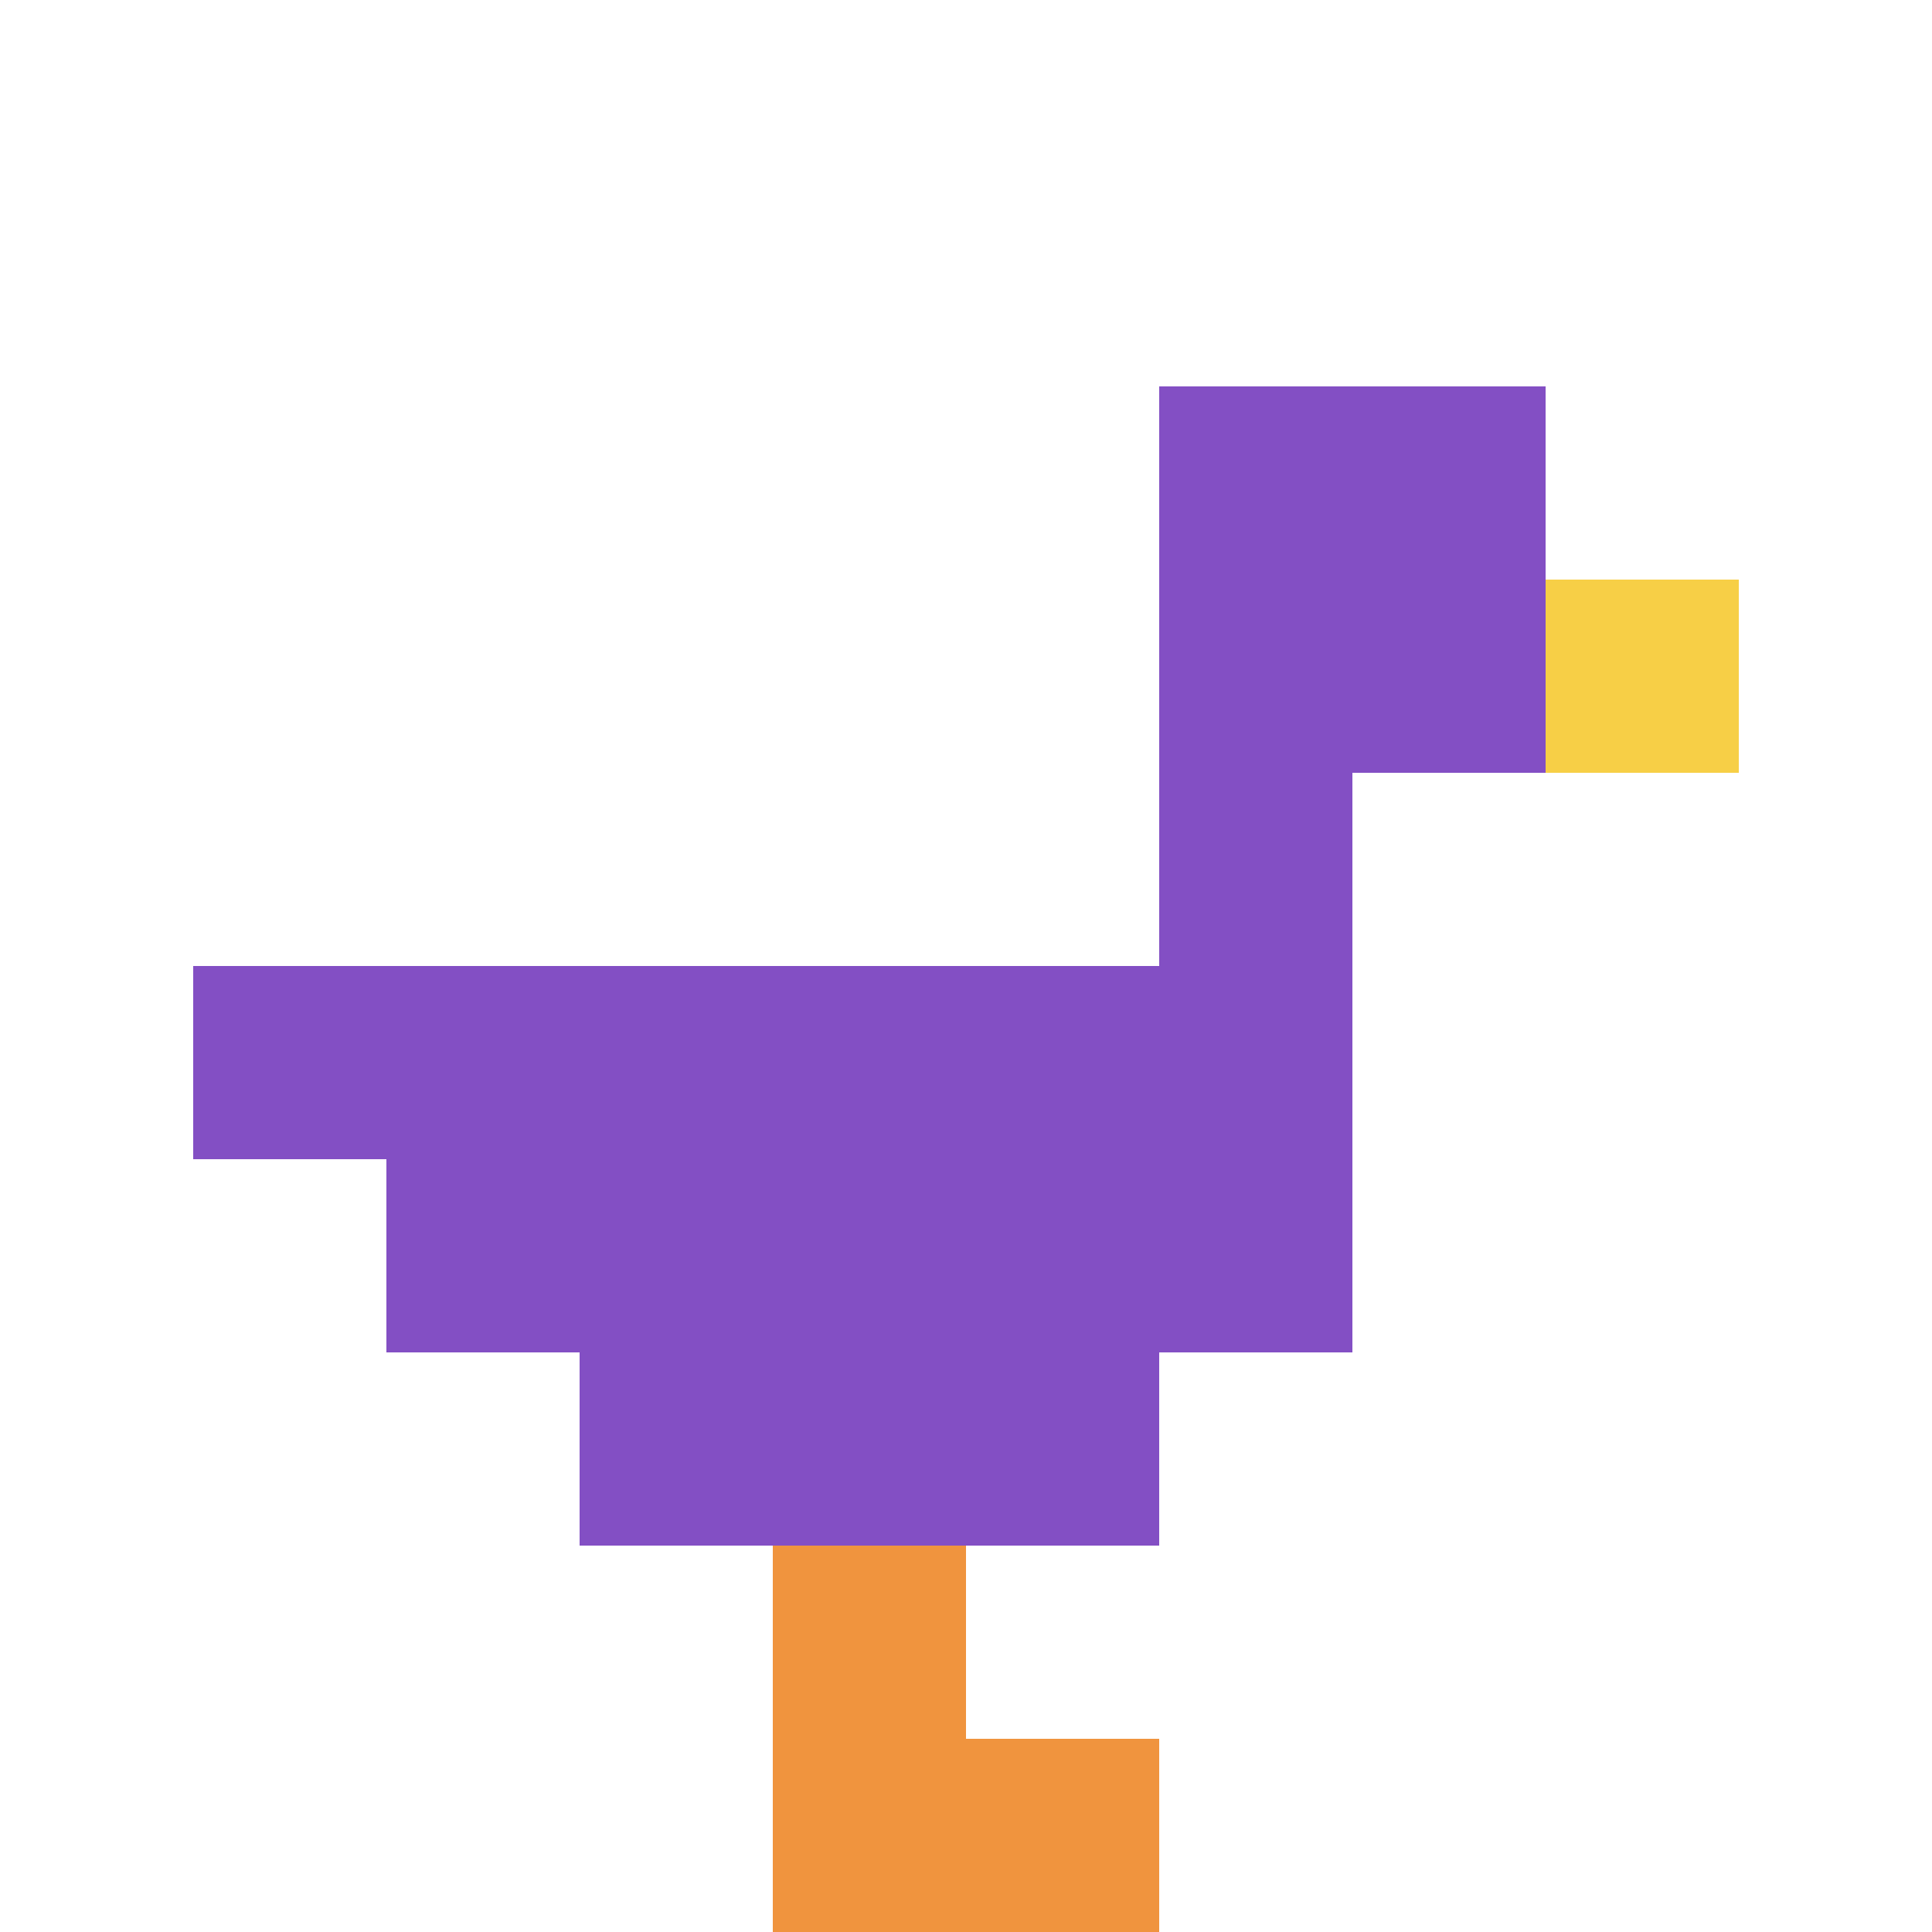
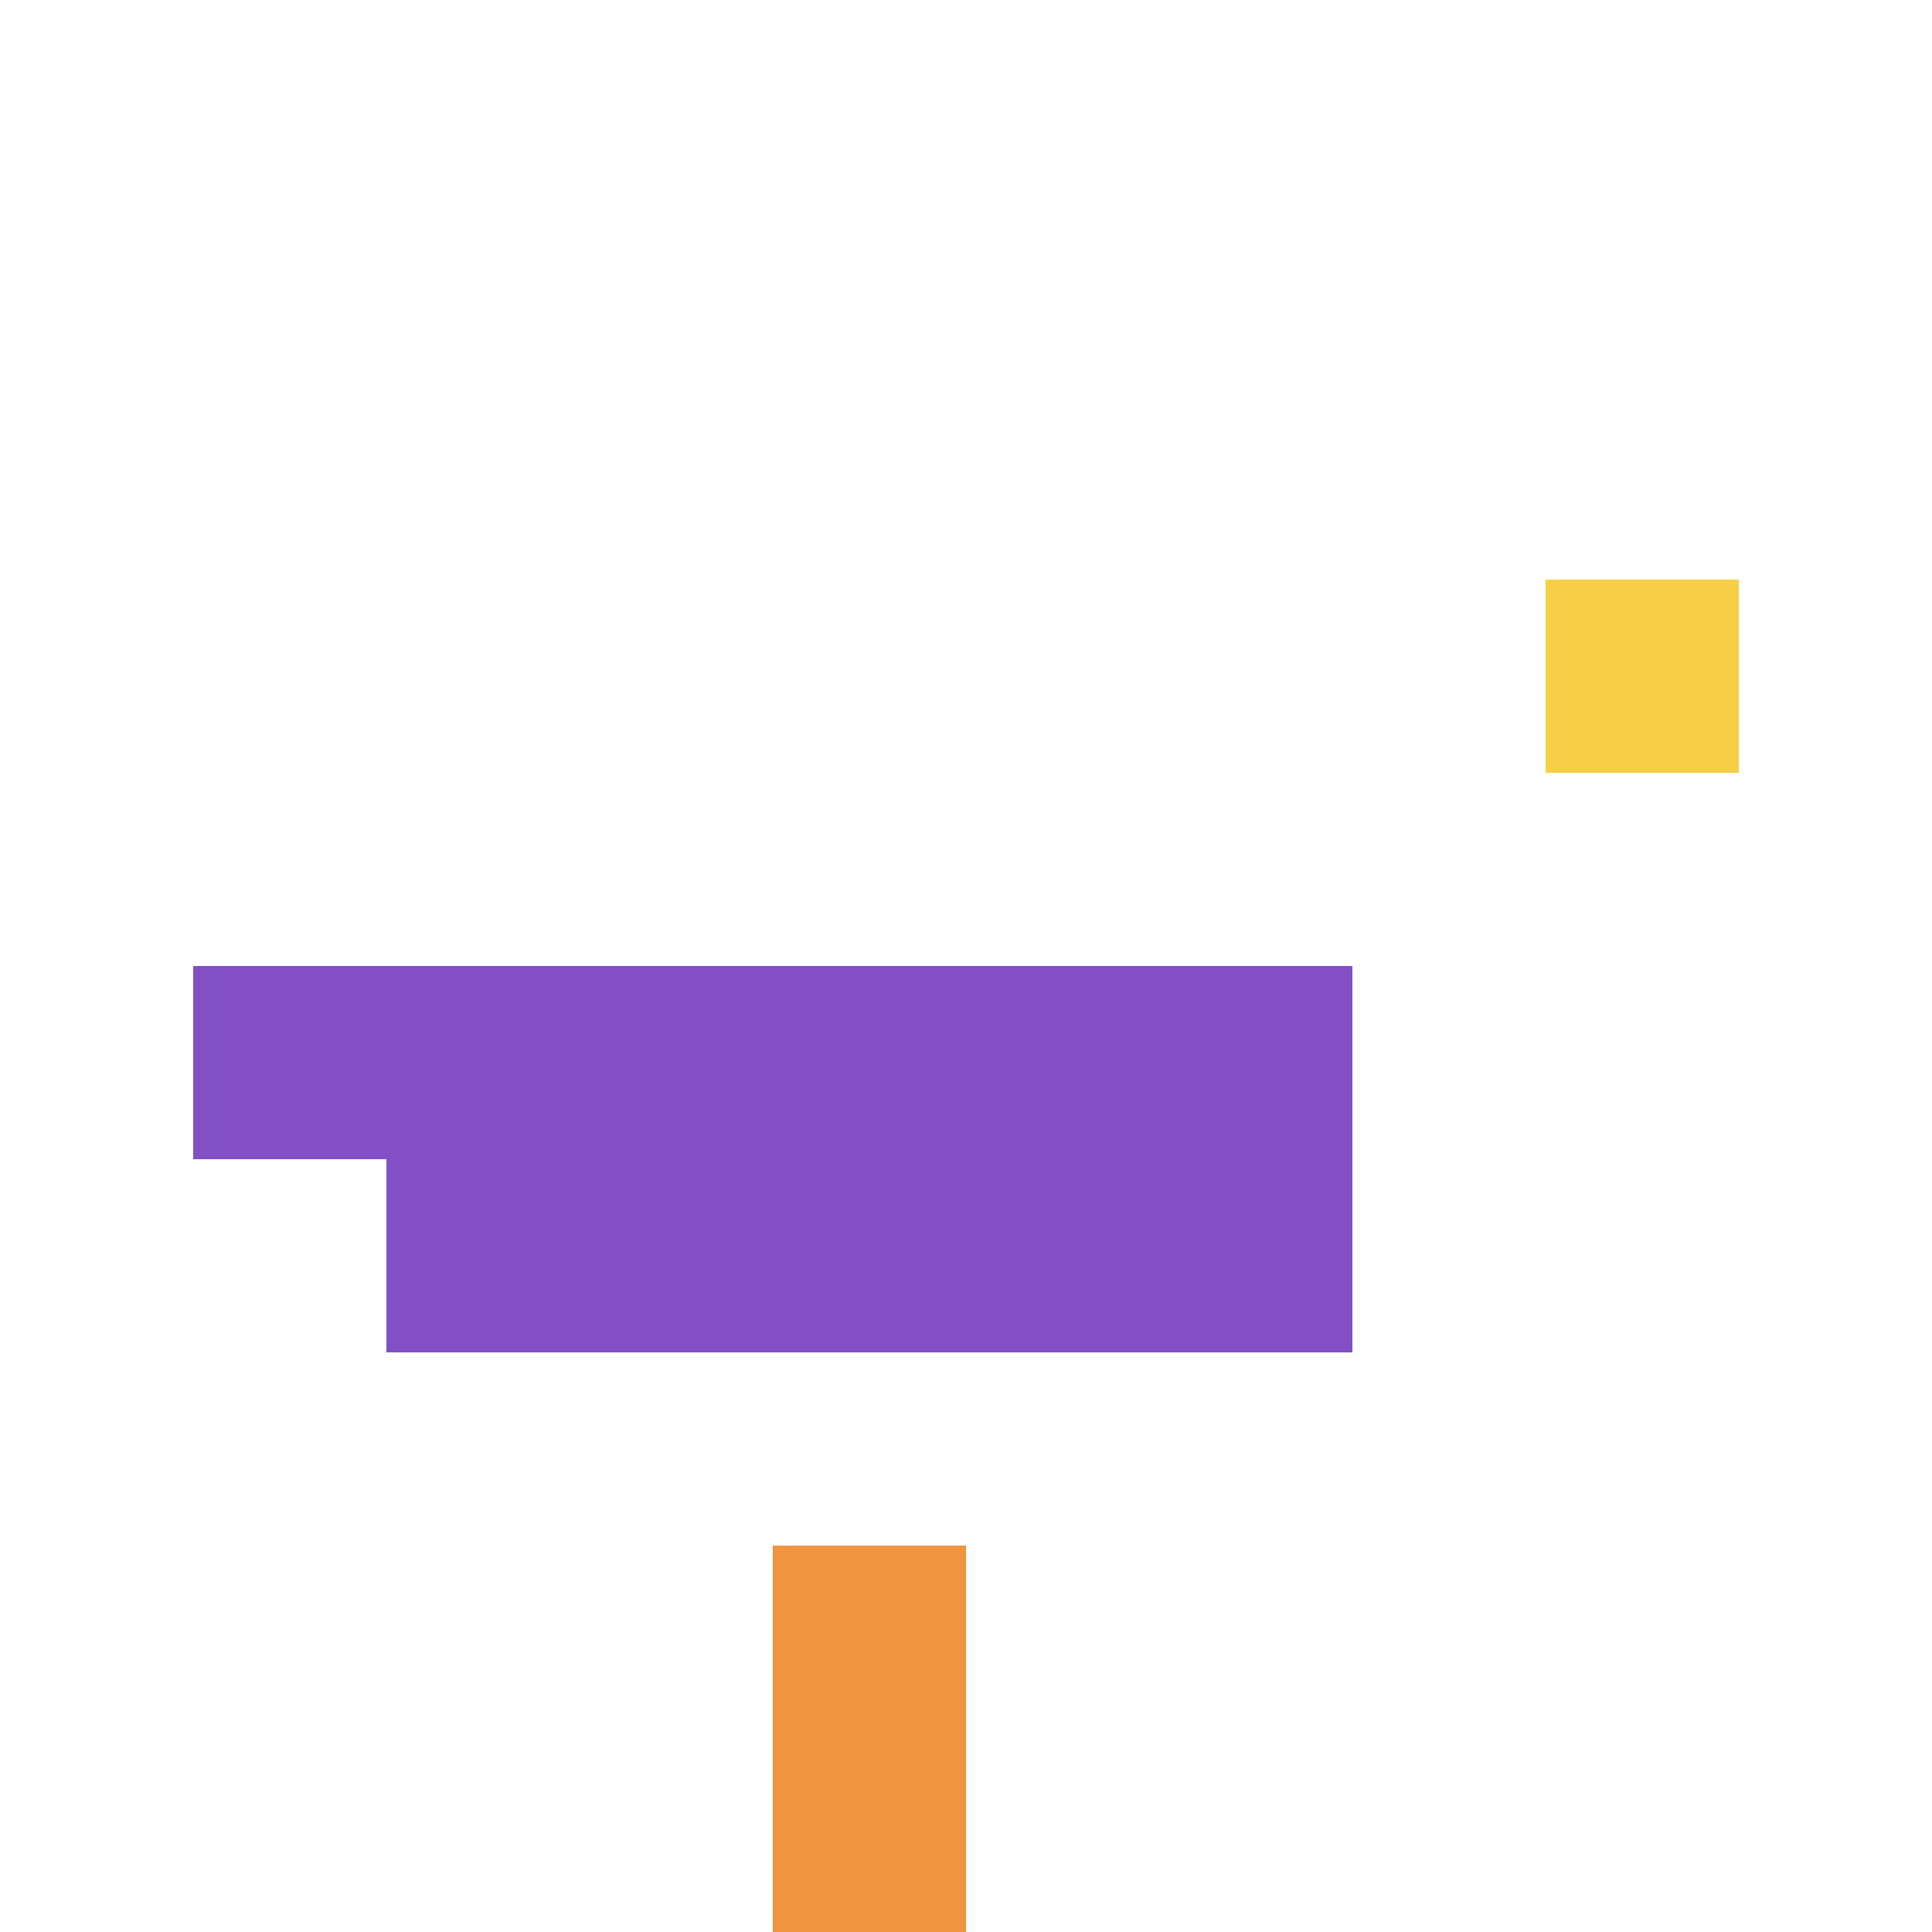
<svg xmlns="http://www.w3.org/2000/svg" version="1.1" width="690" height="690">
  <title>'goose-pfp-437532' by Dmitri Cherniak</title>
  <desc>seed=437532
backgroundColor=#ffffff
padding=20
innerPadding=0
timeout=500
dimension=1
border=false
Save=function(){return n.handleSave()}
frame=9

Rendered at Sun Sep 15 2024 23:31:44 GMT+0700 (Indochina Time)
Generated in &lt;1ms
</desc>
  <defs />
  <rect width="100%" height="100%" fill="#ffffff" />
  <g>
    <g id="0-0">
      <rect x="0" y="0" height="690" width="690" fill="#ffffff" />
      <g>
-         <rect id="0-0-6-2-2-2" x="414" y="138" width="138" height="138" fill="#834FC4" />
-         <rect id="0-0-6-2-1-4" x="414" y="138" width="69" height="276" fill="#834FC4" />
        <rect id="0-0-1-5-5-1" x="69" y="345" width="345" height="69" fill="#834FC4" />
        <rect id="0-0-2-5-5-2" x="138" y="345" width="345" height="138" fill="#834FC4" />
-         <rect id="0-0-3-5-3-3" x="207" y="345" width="207" height="207" fill="#834FC4" />
        <rect id="0-0-8-3-1-1" x="552" y="207" width="69" height="69" fill="#F7CF46" />
        <rect id="0-0-4-8-1-2" x="276" y="552" width="69" height="138" fill="#F0943E" />
-         <rect id="0-0-4-9-2-1" x="276" y="621" width="138" height="69" fill="#F0943E" />
      </g>
-       <rect x="0" y="0" stroke="white" stroke-width="0" height="690" width="690" fill="none" />
    </g>
  </g>
</svg>